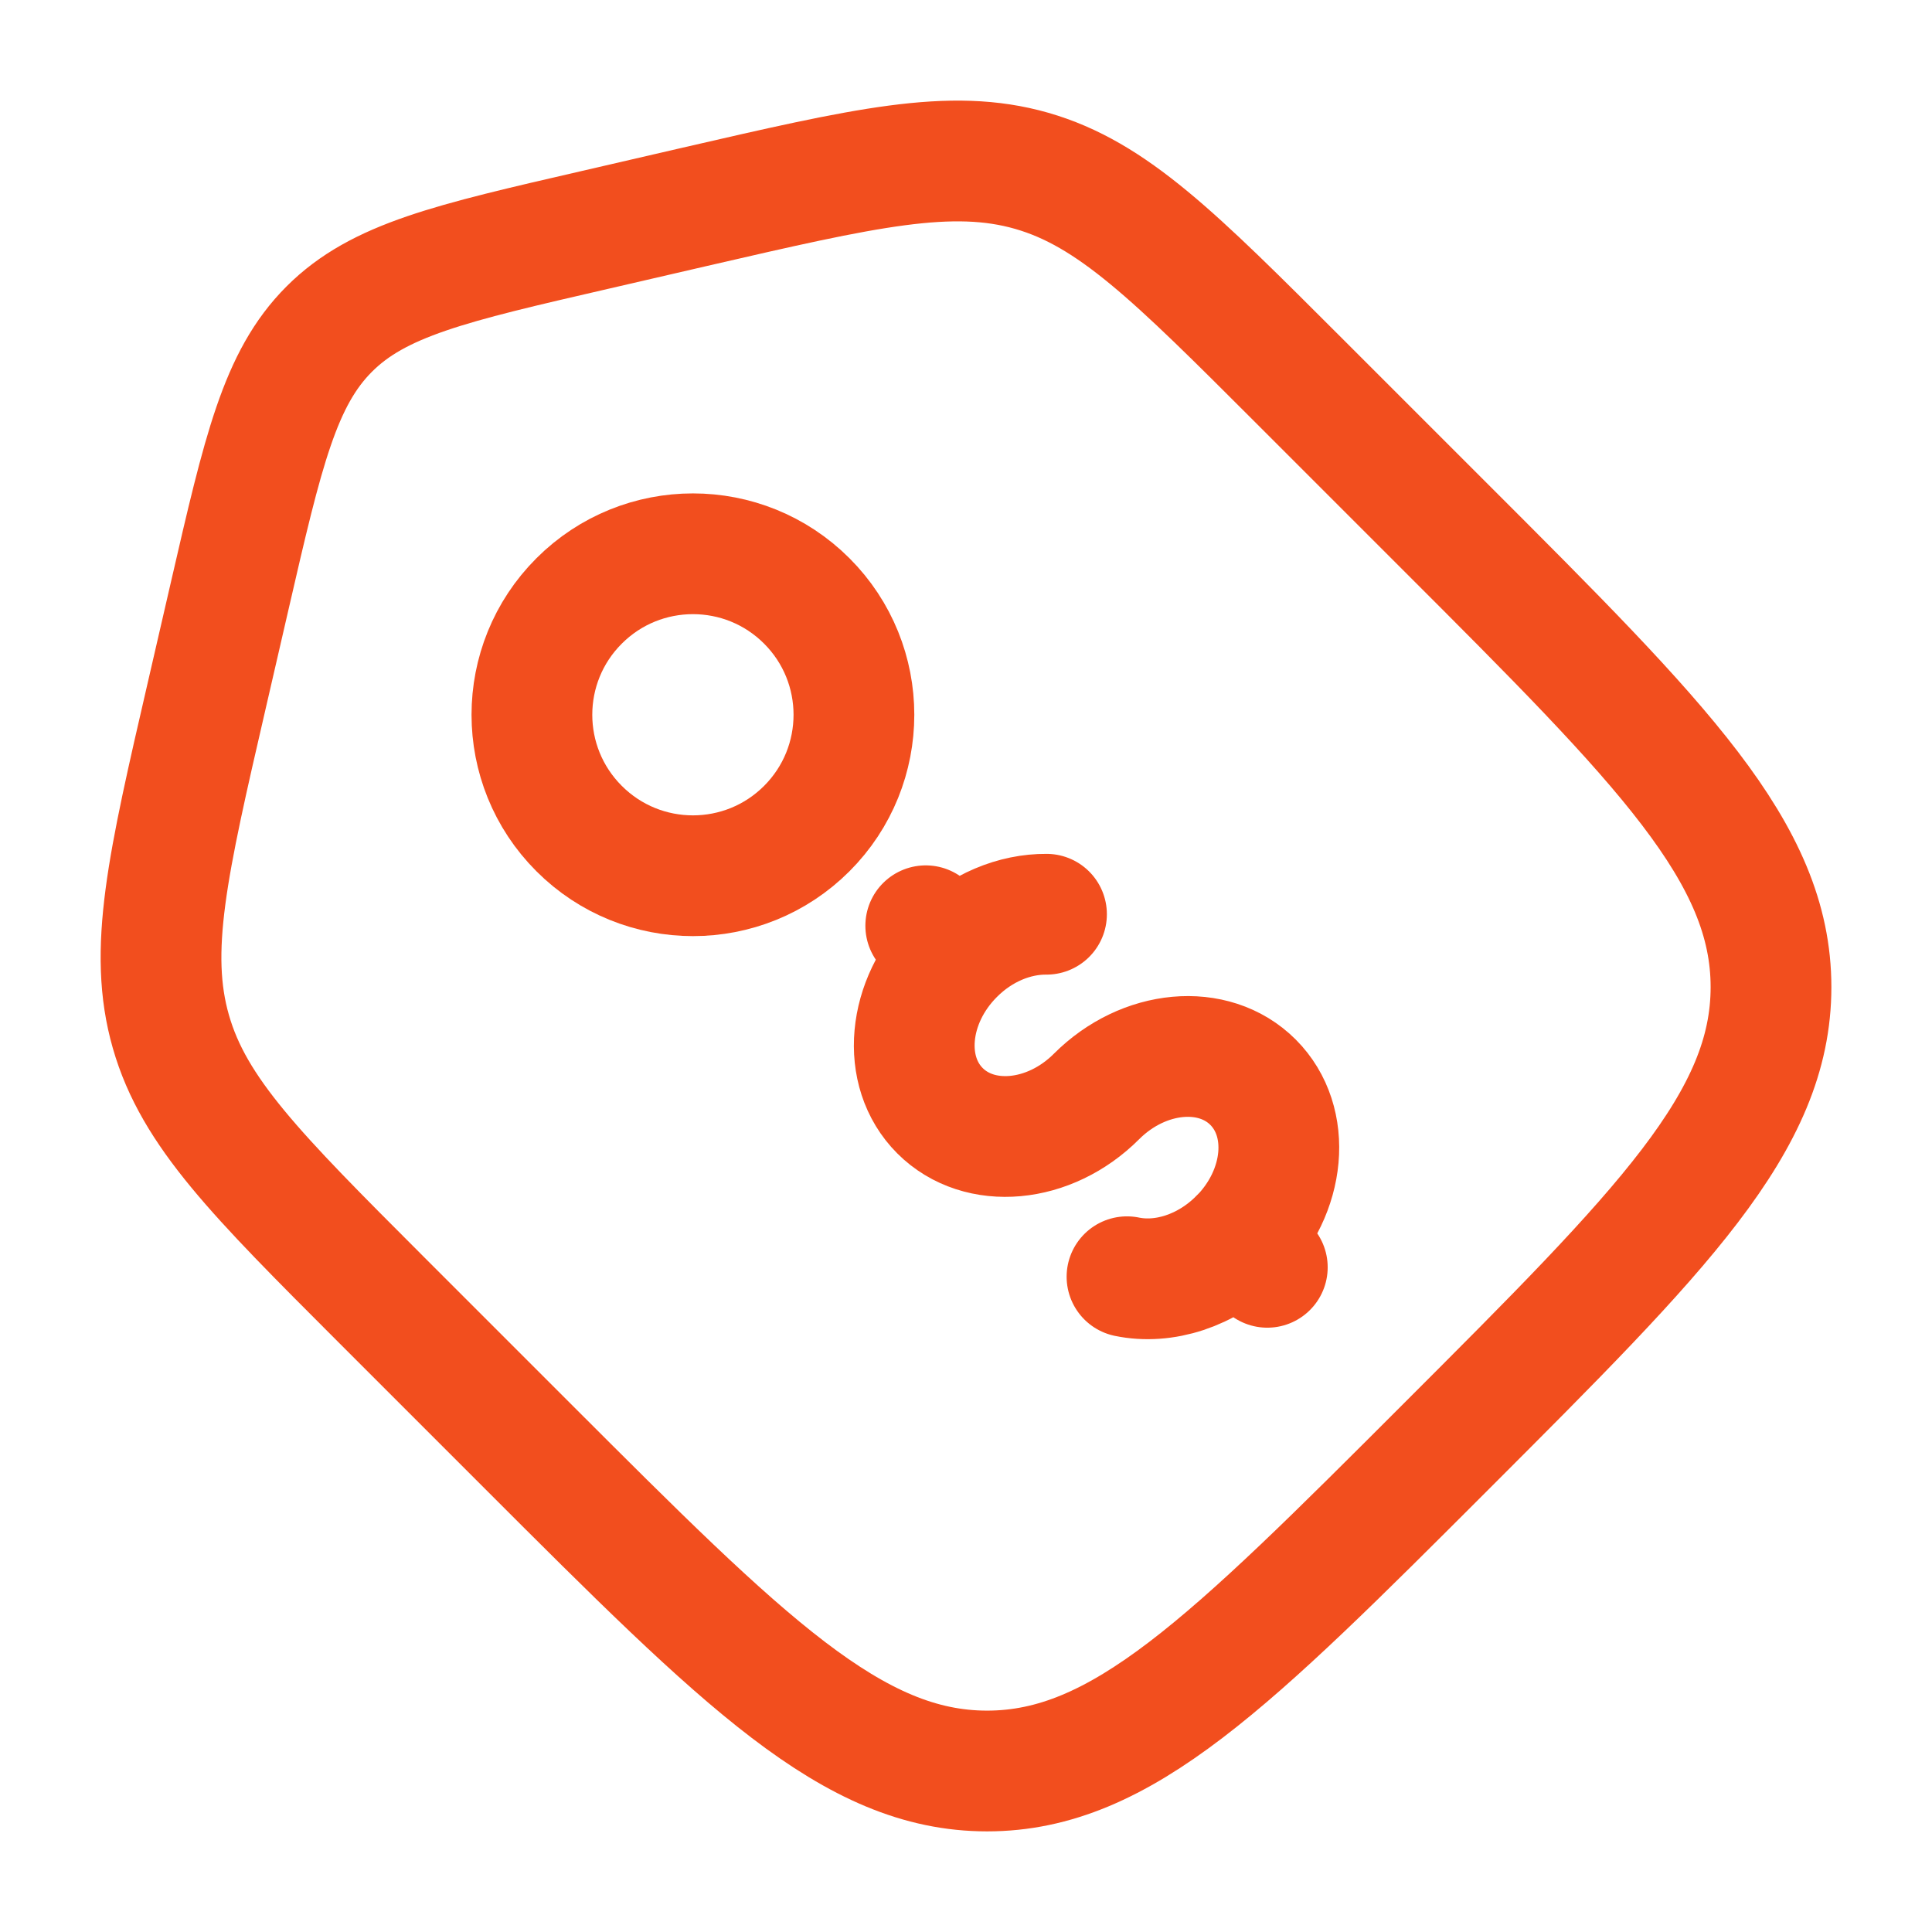
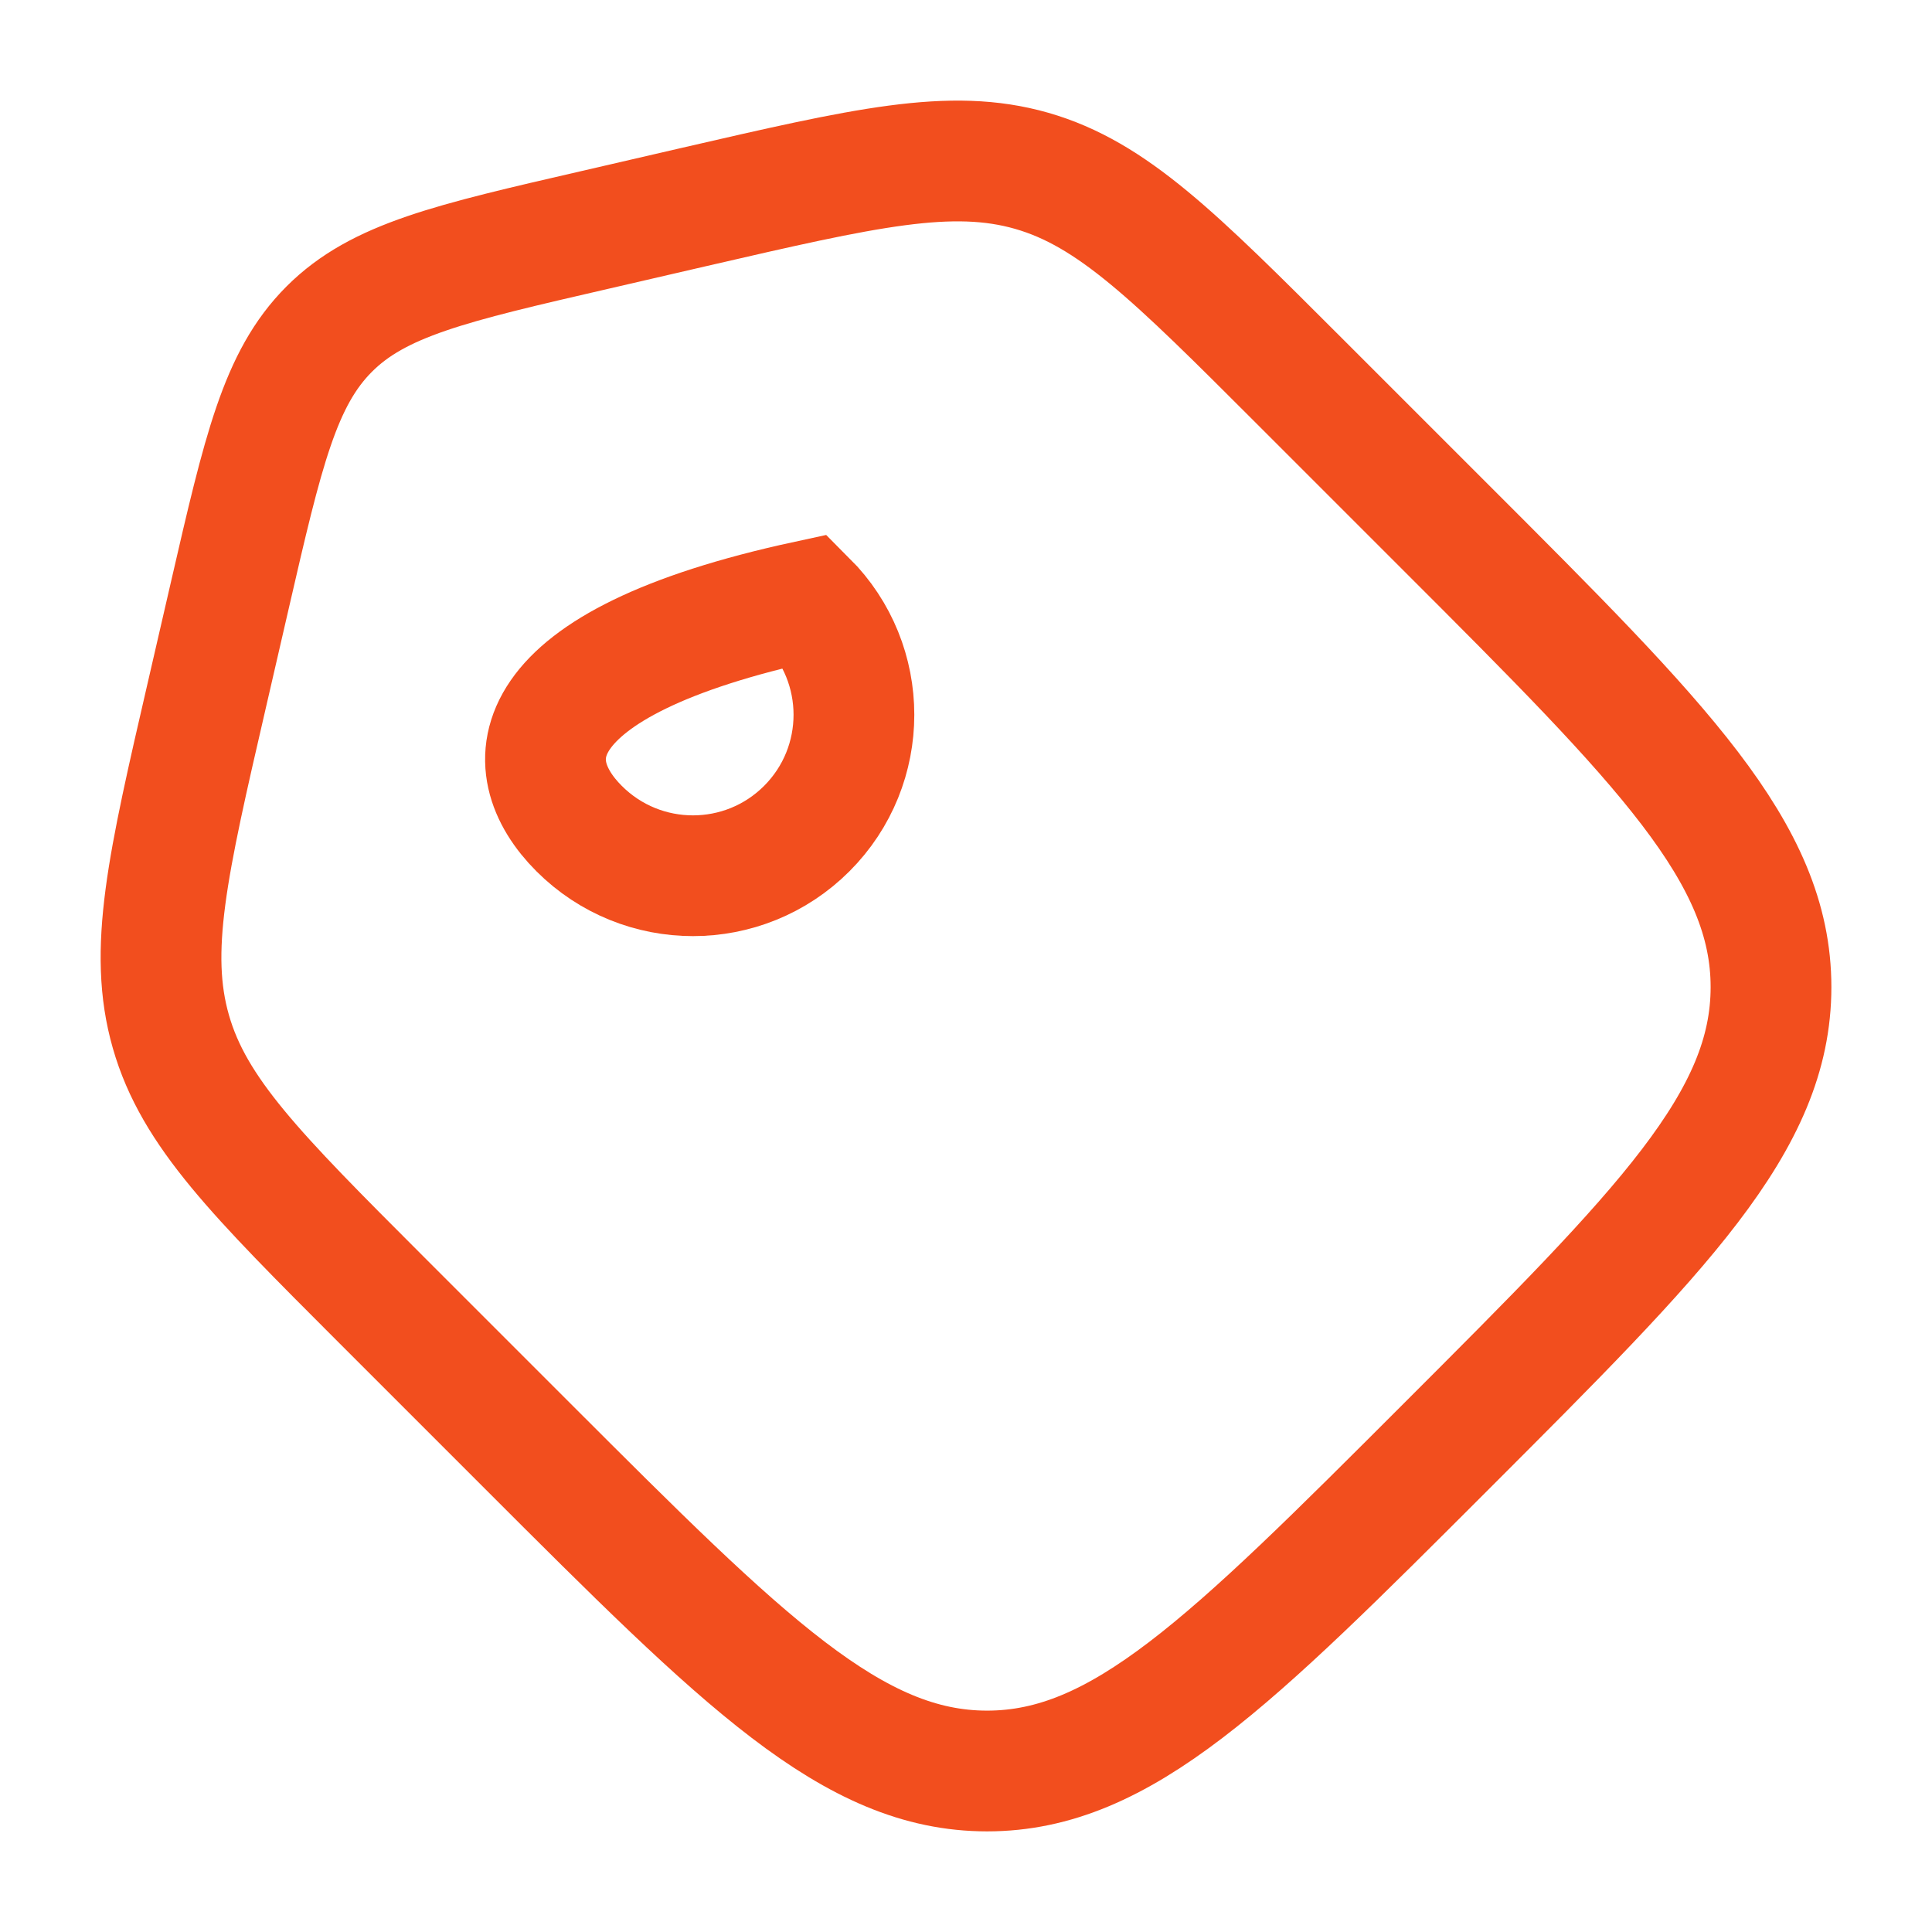
<svg xmlns="http://www.w3.org/2000/svg" width="24" height="24" viewBox="0 0 24 24" fill="none">
  <path d="M4.728 16.137C3.183 14.591 2.41 13.819 2.123 12.816C1.835 11.813 2.081 10.748 2.573 8.619L2.856 7.391C3.269 5.599 3.476 4.703 4.089 4.089C4.702 3.475 5.599 3.269 7.391 2.856L8.619 2.572C10.749 2.081 11.813 1.835 12.816 2.122C13.819 2.41 14.591 3.183 16.136 4.728L17.966 6.558C20.657 9.248 22 10.592 22 12.262C22 13.933 20.656 15.277 17.967 17.966C15.277 20.656 13.933 22 12.262 22C10.592 22 9.247 20.656 6.558 17.967L4.728 16.137Z" stroke="#F24E1E" stroke-width="1.5" />
-   <path d="M15.39 15.39C15.975 14.803 16.054 13.933 15.566 13.444C15.078 12.955 14.207 13.035 13.621 13.621C13.036 14.207 12.165 14.286 11.677 13.798C11.189 13.31 11.268 12.439 11.854 11.854M11.854 11.854L11.5 11.5M11.854 11.854C12.185 11.522 12.607 11.354 13 11.357M15.743 15.743L15.389 15.389C14.989 15.79 14.454 15.954 14 15.86" stroke="#F24E1E" stroke-width="1.5" stroke-linecap="round" />
-   <path d="M10.022 10.293C10.803 9.512 10.803 8.246 10.022 7.465C9.241 6.684 7.975 6.684 7.194 7.465C6.412 8.246 6.412 9.512 7.194 10.293C7.975 11.074 9.241 11.074 10.022 10.293Z" stroke="#F24E1E" stroke-width="1.5" />
+   <path d="M10.022 10.293C10.803 9.512 10.803 8.246 10.022 7.465C6.412 8.246 6.412 9.512 7.194 10.293C7.975 11.074 9.241 11.074 10.022 10.293Z" stroke="#F24E1E" stroke-width="1.5" />
</svg>